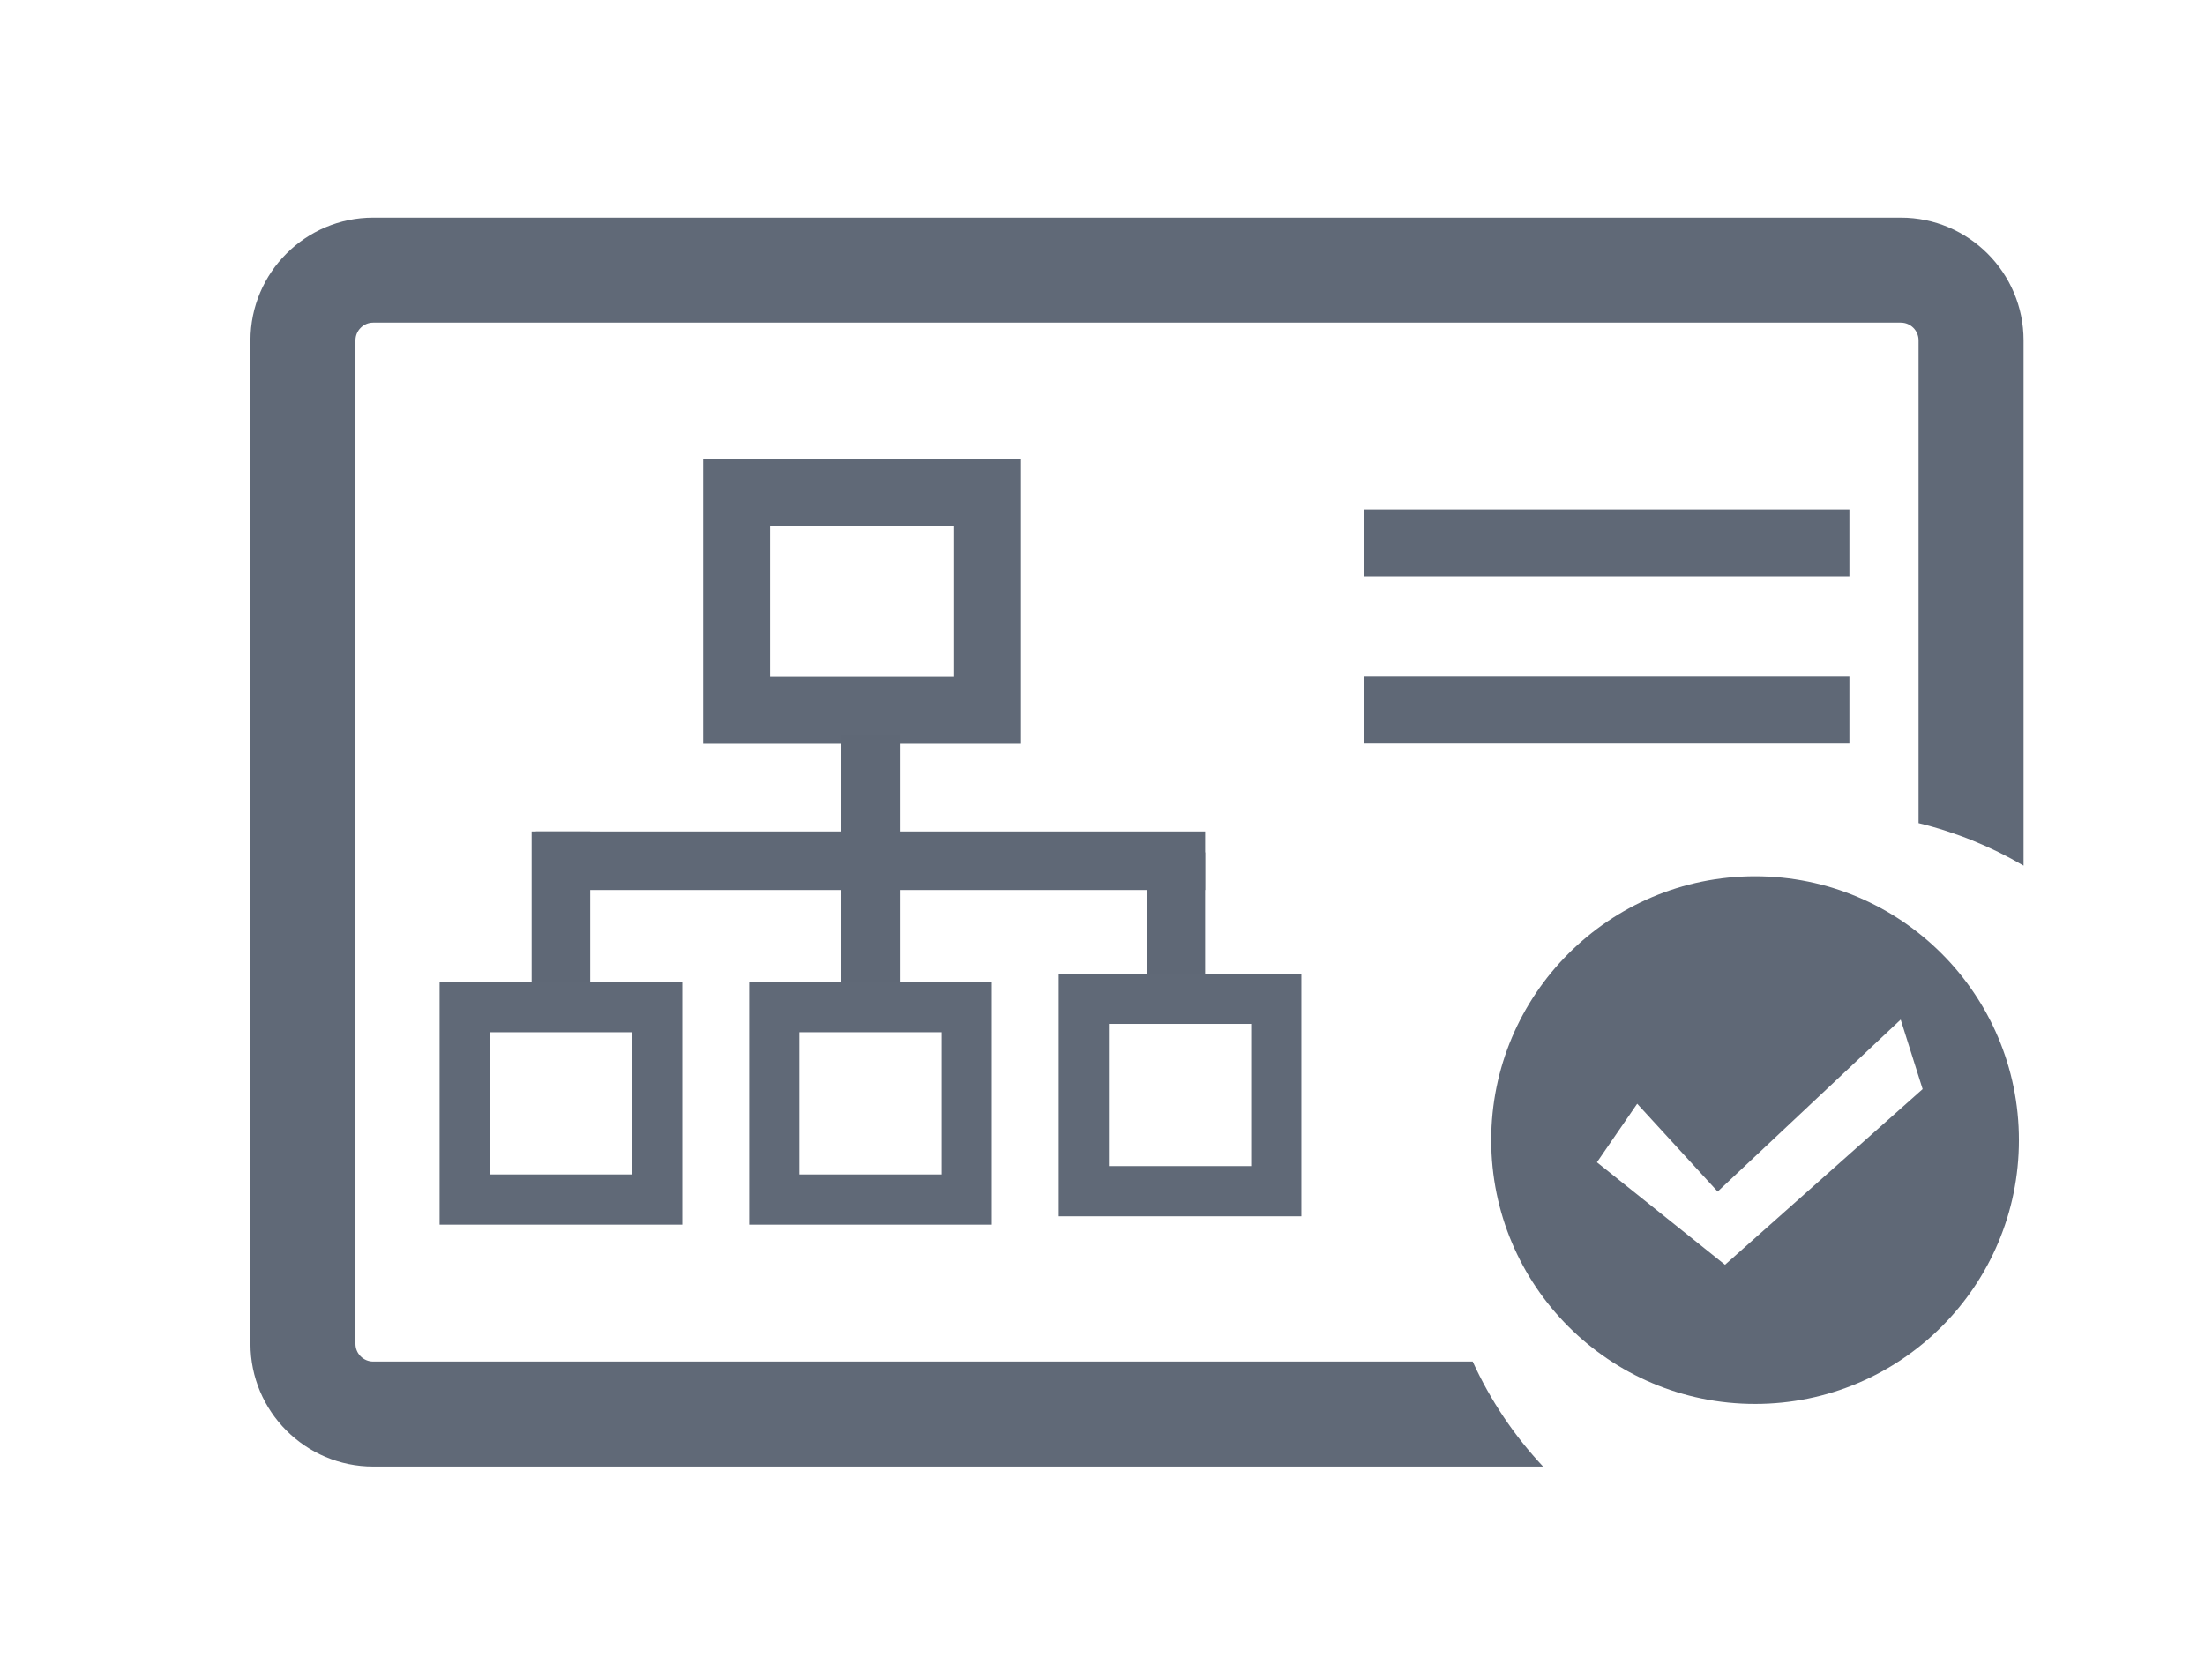
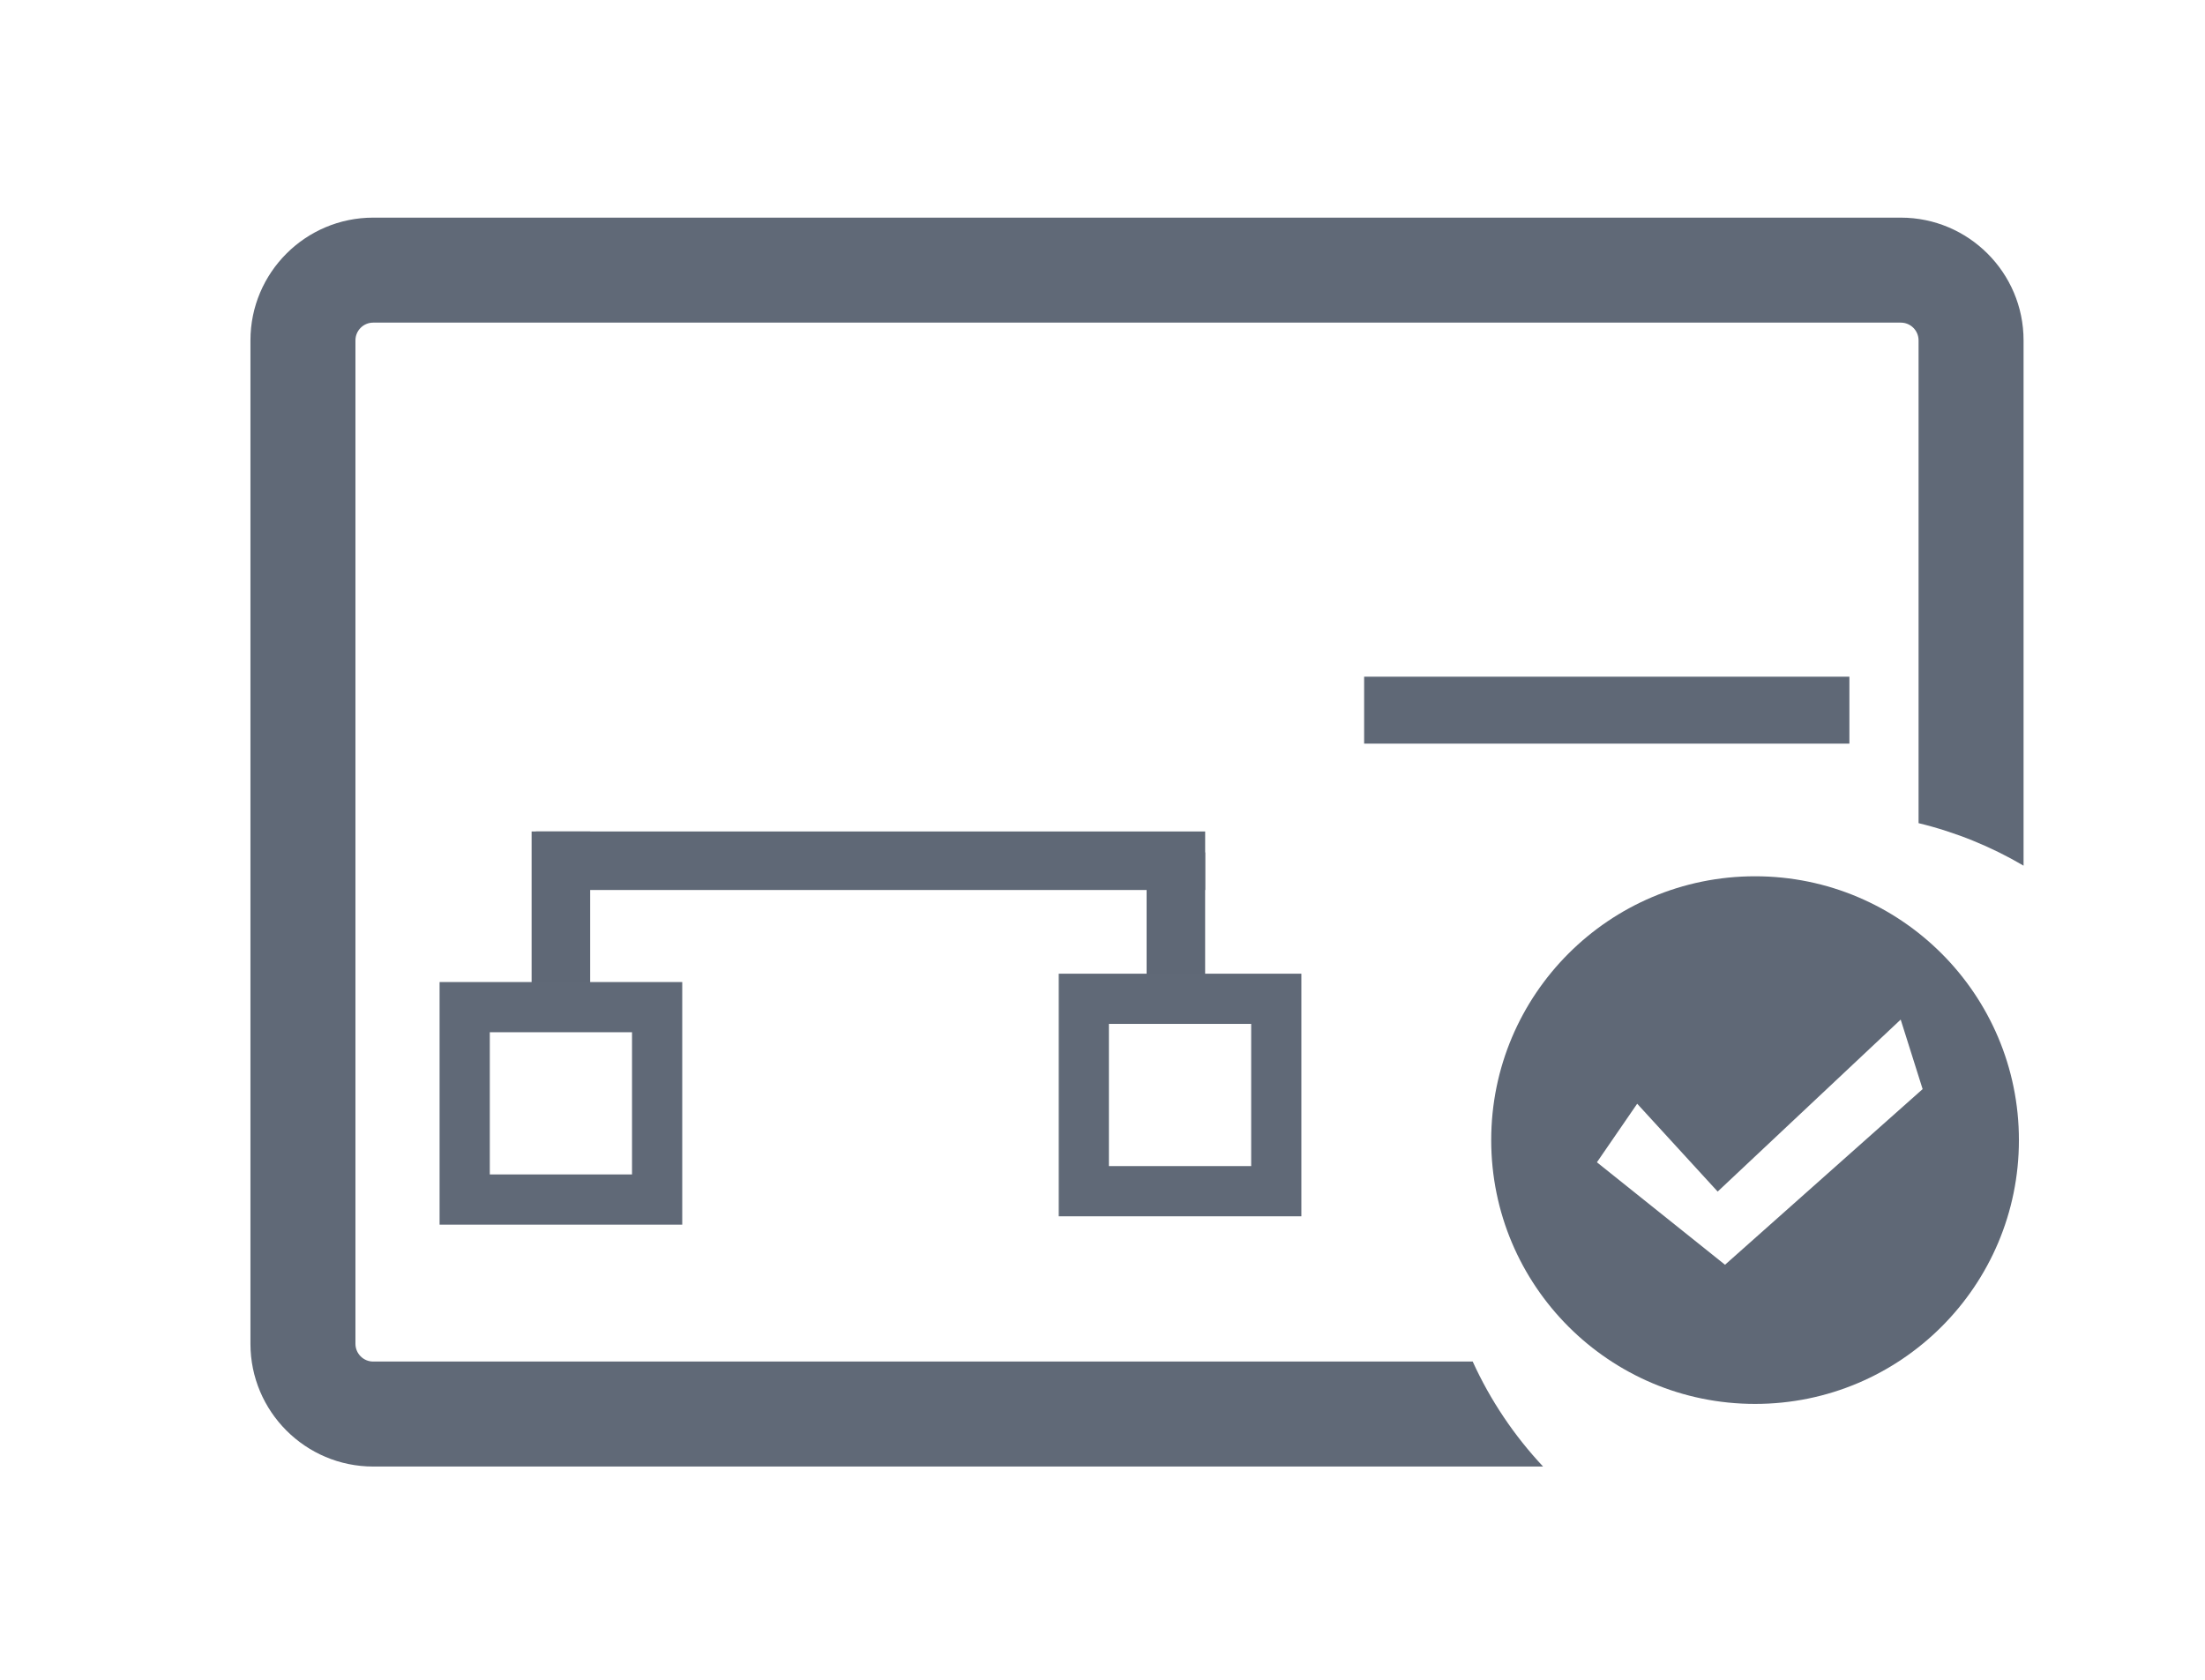
<svg xmlns="http://www.w3.org/2000/svg" version="1.1" id="图层_1" x="0px" y="0px" width="84px" height="64px" viewBox="0 0 84 64" enable-background="new 0 0 84 64" xml:space="preserve">
  <g>
-     <path fill="#606977" d="M38.898,28.341H26.786V17.487h12.112V28.341z M29.336,25.791h7.013v-5.754h-7.013V25.791z" />
    <rect x="20.412" y="31.679" fill="#5F6876" width="25.499" height="2.23" />
-     <rect x="32.045" y="28.013" fill="#5F6876" width="2.231" height="9.563" />
    <rect x="20.252" y="31.679" fill="#5F6876" width="2.231" height="6.056" />
    <rect x="43.68" y="32.476" fill="#5F6876" width="2.23" height="4.78" />
    <path fill="#606977" d="M25.99,46.659h-9.244v-9.243h9.244V46.659z M18.659,44.746h5.418v-5.418h-5.418V44.746z" />
-     <path fill="#606977" d="M37.782,46.659H28.54v-9.243h9.243V46.659z M30.452,44.746h5.419v-5.418h-5.419V44.746z" />
    <path fill="#606977" d="M49.576,46.341h-9.243v-9.243h9.243V46.341z M42.244,44.428h5.42V39.01h-5.42V44.428z" />
-     <rect x="51.967" y="19.408" fill="#5F6876" width="18.486" height="2.55" />
    <rect x="51.967" y="25.782" fill="#5F6876" width="18.486" height="2.55" />
  </g>
  <path fill="#5F6876" d="M66.86,33.386c-5.551,0-10.052,4.501-10.052,10.052c0,5.55,4.501,10.051,10.052,10.051  c5.55,0,10.051-4.501,10.051-10.051C76.911,37.887,72.41,33.386,66.86,33.386z M65.715,48.187l-4.88-3.904l1.534-2.231l3.066,3.347  l6.972-6.553l0.836,2.649L65.715,48.187z" />
  <path fill="#606977" d="M56.103,51.875H14.216c-0.372,0-0.675-0.303-0.675-0.676V12.967c0-0.372,0.303-0.675,0.675-0.675h58.196  c0.373,0,0.676,0.303,0.676,0.675v18.395c1.426,0.346,2.769,0.896,4,1.62V12.967c0-2.578-2.098-4.675-4.676-4.675H14.216  c-2.578,0-4.675,2.097-4.675,4.675v38.232c0,2.578,2.097,4.676,4.675,4.676h44.568C57.686,54.703,56.776,53.355,56.103,51.875z" />
  <g>
</g>
  <g>
</g>
  <g>
</g>
  <g>
</g>
  <g>
</g>
  <g>
</g>
</svg>